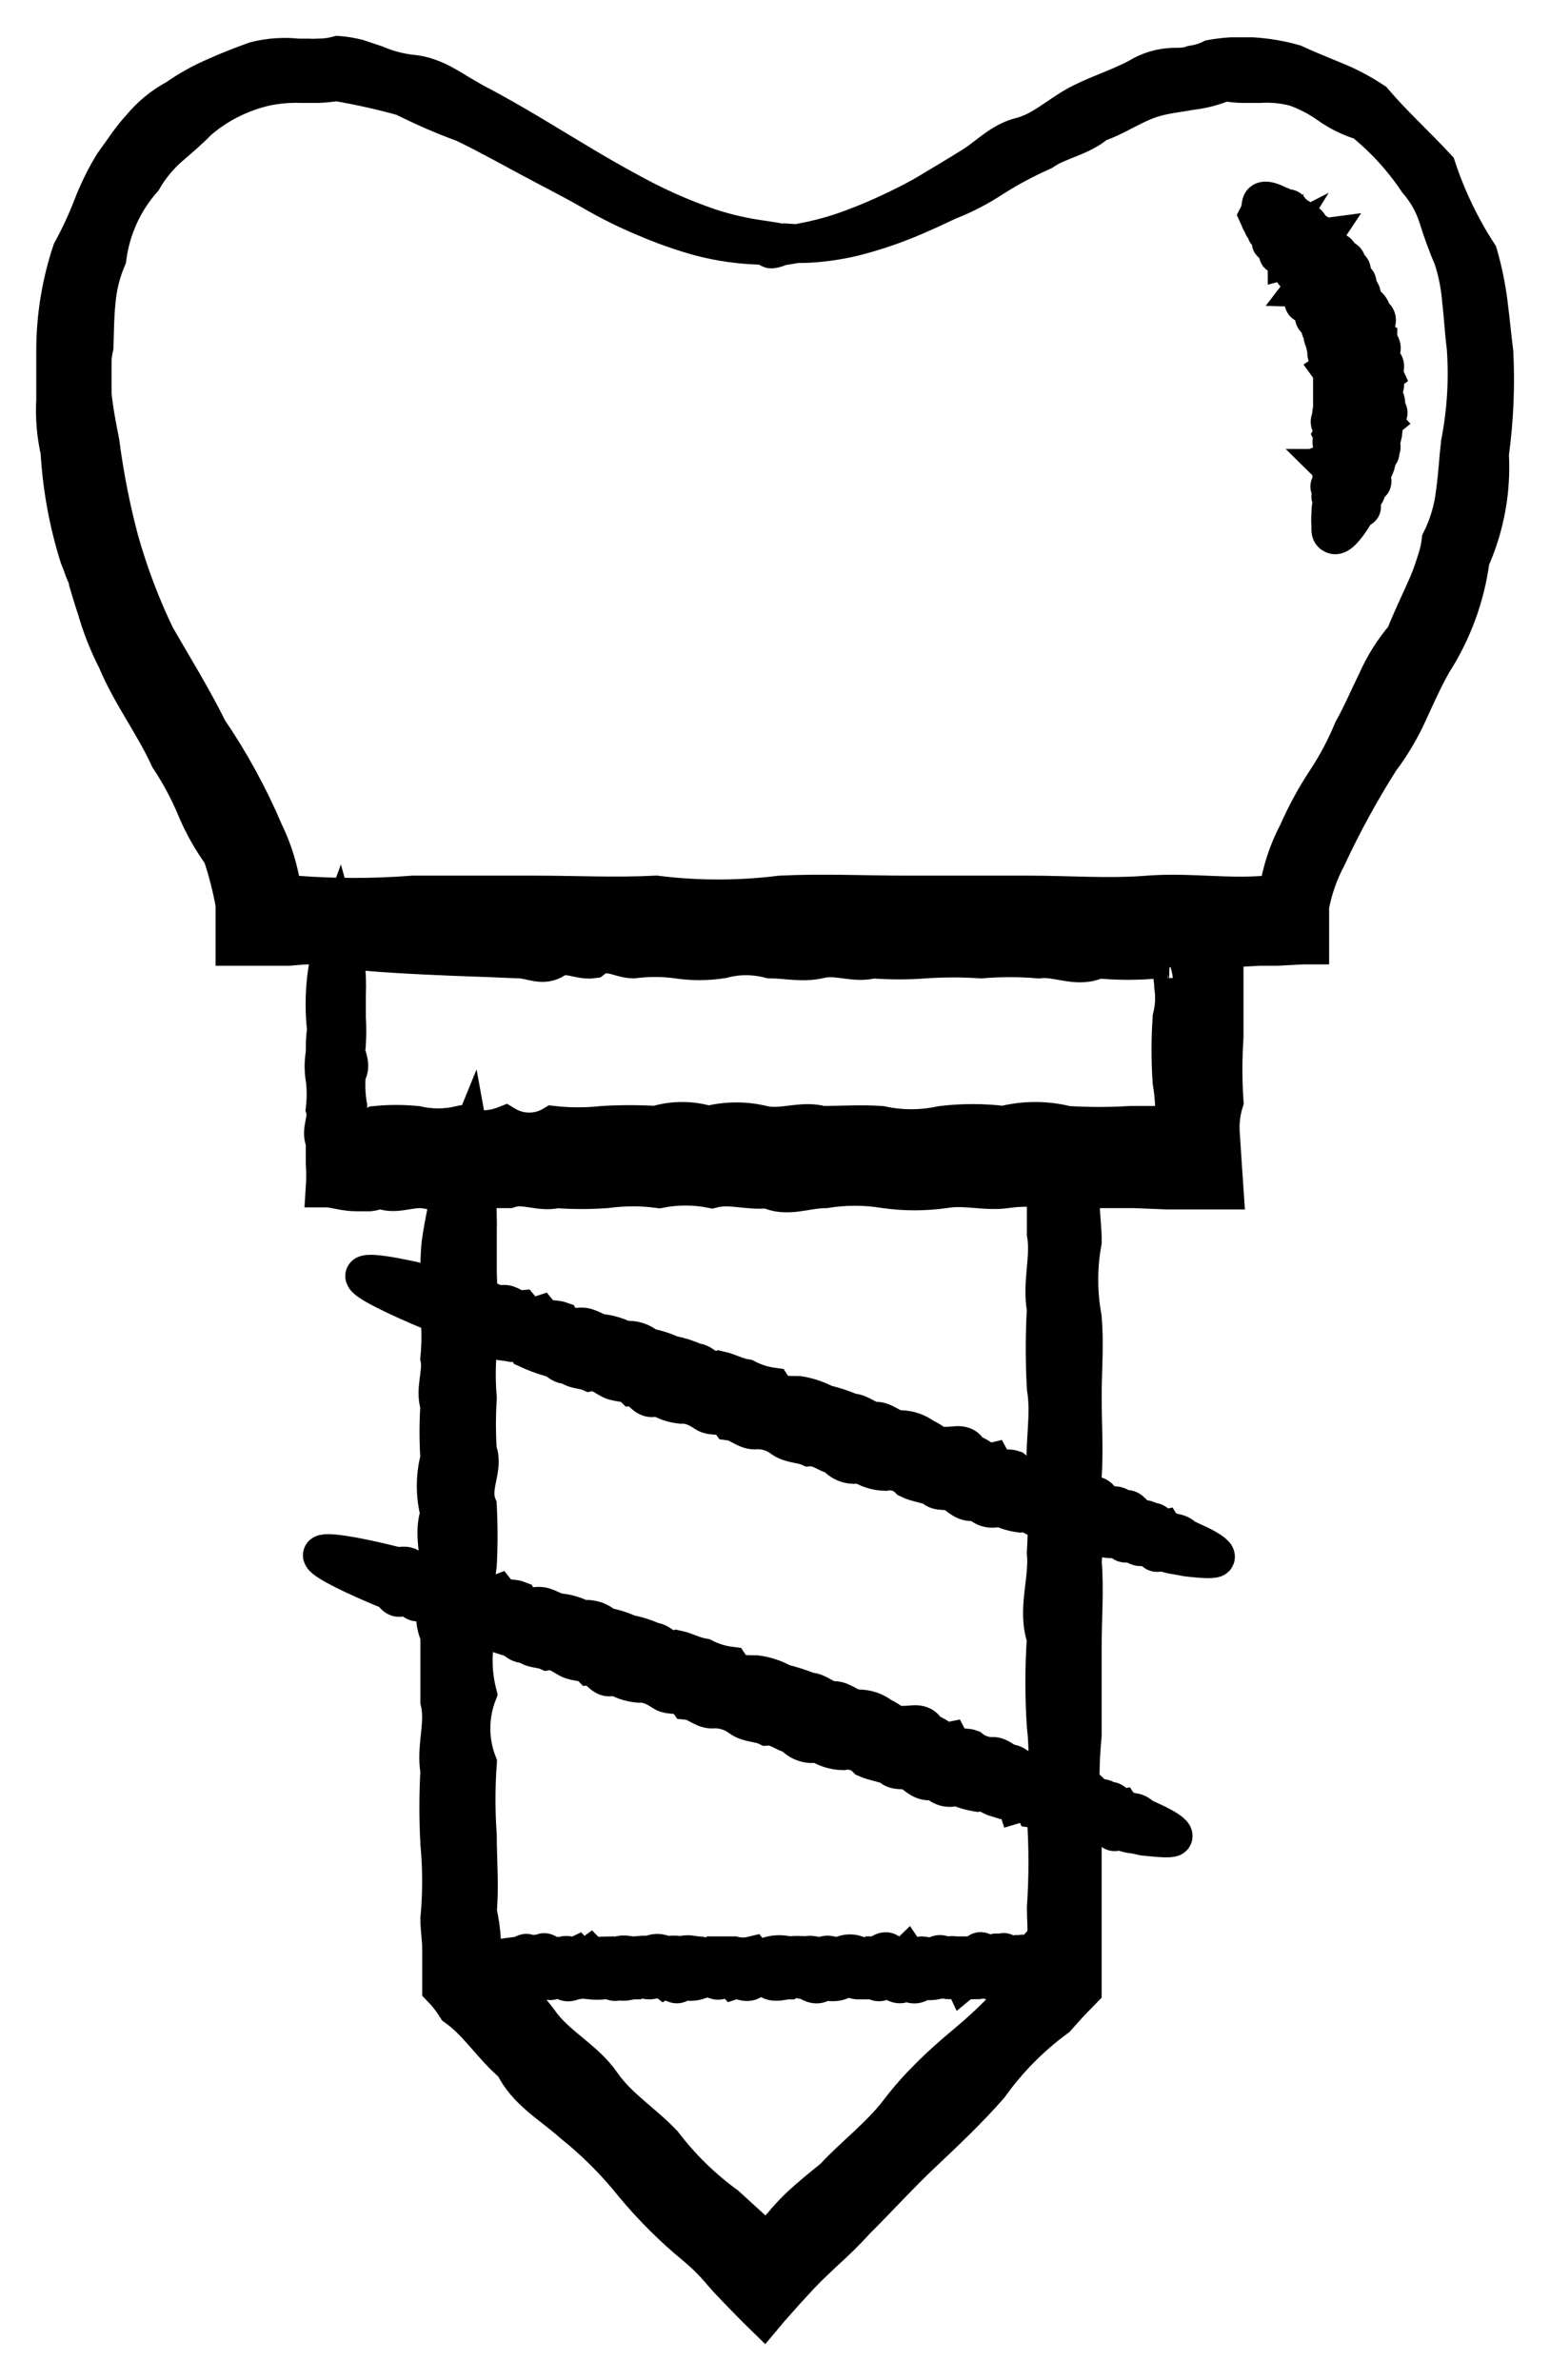
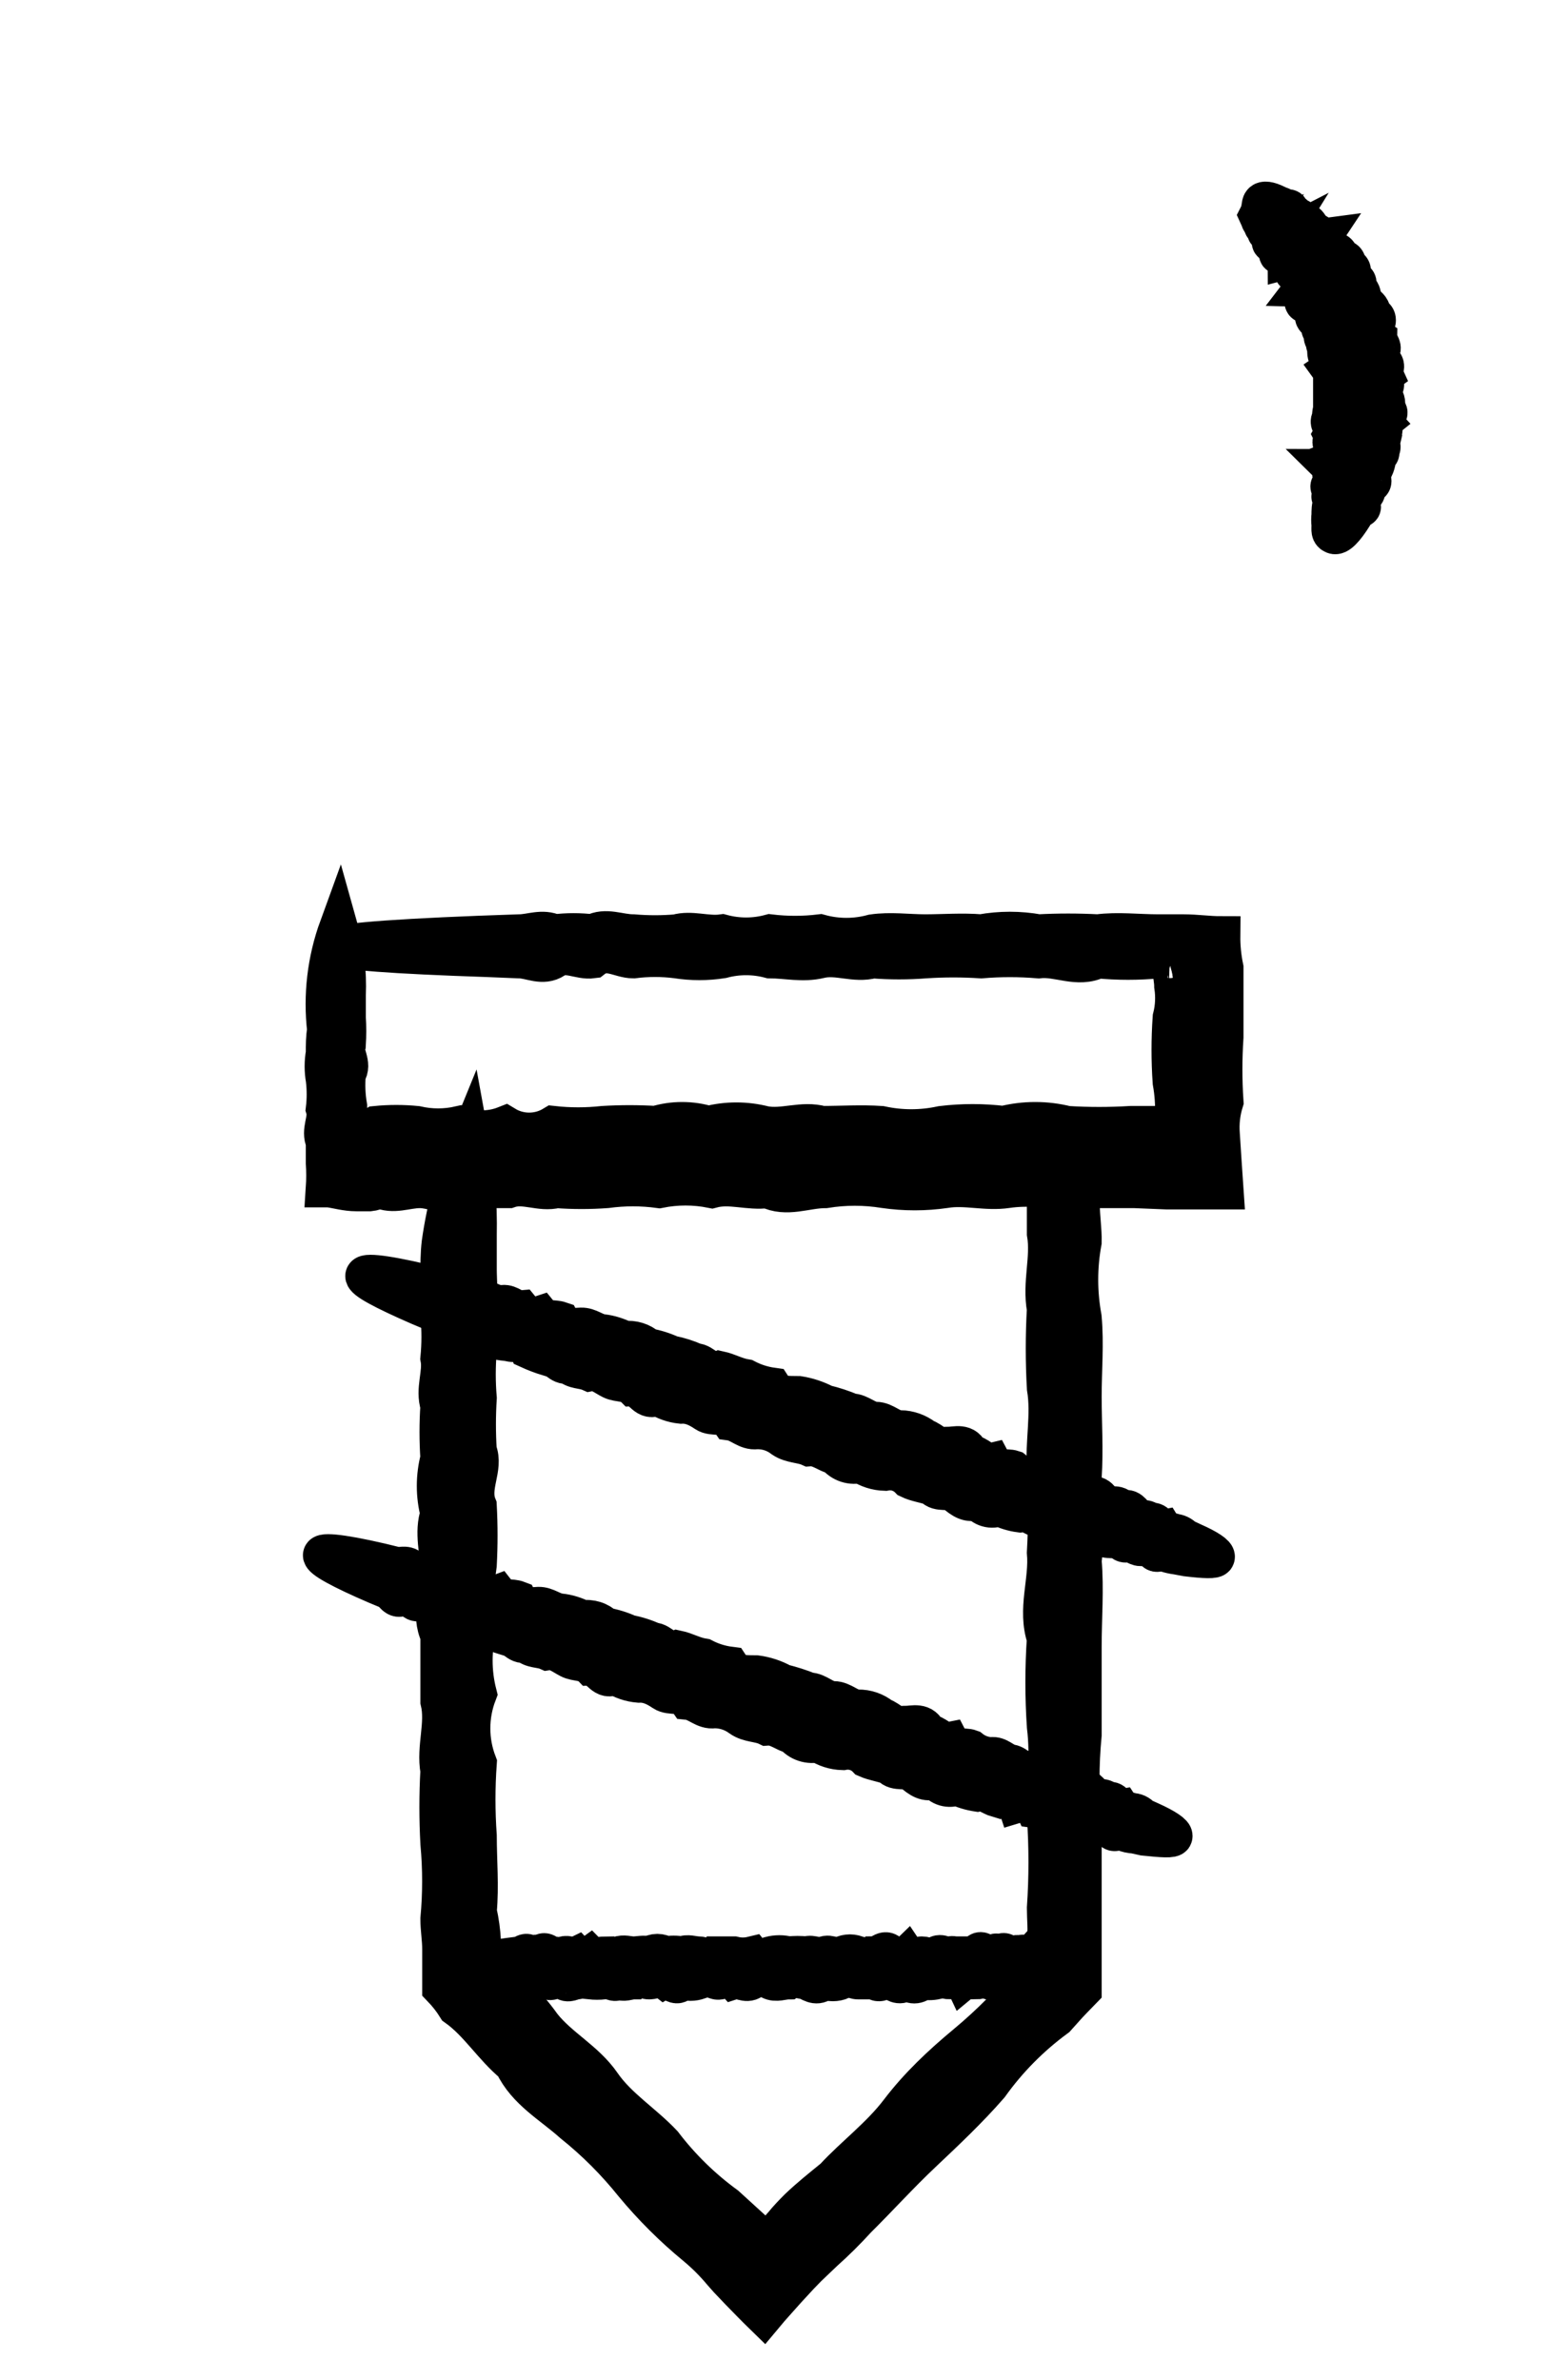
<svg xmlns="http://www.w3.org/2000/svg" width="28" height="43" viewBox="0 0 28 43" fill="none">
-   <path d="M13.911 4.49C13.911 4.49 13.964 4.467 14.063 4.452C14.163 4.438 14.306 4.419 14.496 4.381C14.73 4.338 14.96 4.279 15.186 4.205C15.494 4.1 15.795 3.978 16.089 3.839C16.313 3.734 16.565 3.611 16.793 3.473C17.021 3.335 17.297 3.173 17.578 2.997C17.858 2.821 18.086 2.56 18.448 2.469C18.809 2.379 19.09 2.113 19.432 1.918C19.775 1.723 20.179 1.609 20.564 1.404C20.757 1.284 20.979 1.218 21.206 1.214C21.32 1.214 21.434 1.214 21.548 1.171C21.666 1.154 21.779 1.119 21.886 1.067C22.005 1.045 22.126 1.031 22.247 1.024H22.433H22.618C22.874 1.039 23.128 1.082 23.374 1.152C23.612 1.262 23.85 1.357 24.092 1.457C24.342 1.557 24.581 1.683 24.806 1.832C24.986 2.041 25.172 2.236 25.367 2.431C25.562 2.626 25.757 2.821 25.952 3.031C26.134 3.582 26.386 4.108 26.703 4.595C26.786 4.882 26.846 5.174 26.884 5.47C26.922 5.765 26.95 6.069 26.988 6.373C27.018 6.985 26.991 7.598 26.907 8.204C26.945 8.857 26.826 9.509 26.56 10.106C26.473 10.769 26.241 11.403 25.88 11.966C25.714 12.256 25.581 12.56 25.438 12.869C25.3 13.176 25.127 13.466 24.924 13.735C24.571 14.294 24.253 14.875 23.974 15.475C23.825 15.756 23.719 16.057 23.66 16.369C23.658 16.401 23.658 16.433 23.66 16.464V16.574C23.66 16.645 23.66 16.716 23.66 16.792V17.016V17.073H23.522L23.075 17.097H22.961H22.889H22.756C22.047 17.142 21.335 17.142 20.626 17.097C19.904 17.192 19.174 17.192 18.453 17.097C17.72 17.12 16.983 17.03 16.237 17.097C15.495 17.097 14.743 17.149 13.987 17.097C13.239 17.042 12.487 17.042 11.738 17.097C10.996 17.177 10.255 17.063 9.527 17.097C8.801 17.059 8.074 17.059 7.349 17.097C6.631 17.097 5.922 17.025 5.219 17.097H4.895H4.42H4.244V17.04V16.797V16.559V16.436C4.244 16.398 4.244 16.345 4.244 16.336C4.189 16.028 4.111 15.724 4.011 15.428C3.819 15.164 3.659 14.878 3.535 14.576C3.405 14.267 3.245 13.971 3.06 13.692C2.779 13.078 2.365 12.536 2.109 11.918C1.957 11.622 1.834 11.311 1.743 10.991C1.69 10.834 1.643 10.677 1.595 10.515C1.595 10.439 1.543 10.363 1.514 10.282C1.49 10.205 1.461 10.129 1.429 10.054C1.235 9.437 1.119 8.798 1.082 8.152C1.013 7.849 0.988 7.539 1.005 7.229C1.005 7.153 1.005 7.077 1.005 7.001C1.005 6.925 1.005 6.849 1.005 6.778C1.005 6.706 1.005 6.625 1.005 6.549C1.005 6.473 1.005 6.402 1.005 6.321C1.007 5.717 1.105 5.116 1.296 4.543C1.437 4.286 1.56 4.021 1.666 3.749C1.768 3.481 1.894 3.223 2.042 2.978C2.209 2.75 2.365 2.503 2.551 2.303C2.729 2.088 2.947 1.911 3.193 1.78C3.412 1.626 3.646 1.496 3.892 1.39C4.134 1.281 4.367 1.19 4.619 1.1C4.868 1.038 5.126 1.02 5.38 1.048H5.566C5.626 1.052 5.686 1.052 5.746 1.048C5.869 1.048 5.99 1.032 6.108 1C6.225 1.009 6.341 1.028 6.455 1.057L6.783 1.166C6.989 1.255 7.207 1.313 7.43 1.338C7.539 1.347 7.646 1.371 7.748 1.409C7.848 1.444 7.943 1.488 8.034 1.542C8.129 1.59 8.214 1.647 8.3 1.699L8.562 1.851C8.913 2.032 9.237 2.222 9.546 2.403C10.236 2.817 10.839 3.192 11.386 3.482C11.842 3.734 12.32 3.946 12.813 4.115C13.123 4.216 13.441 4.289 13.764 4.333C13.983 4.367 14.097 4.381 14.097 4.4C14.097 4.419 14.063 4.4 13.992 4.429C13.888 4.438 13.783 4.438 13.678 4.429C13.267 4.414 12.859 4.345 12.466 4.224C12.181 4.137 11.902 4.034 11.629 3.915C11.324 3.787 11.006 3.63 10.678 3.439C10.35 3.249 9.979 3.064 9.598 2.859C9.218 2.655 8.818 2.431 8.386 2.222C8.012 2.085 7.647 1.927 7.292 1.747C6.893 1.636 6.488 1.545 6.079 1.476C5.972 1.493 5.864 1.505 5.756 1.509H5.437C5.22 1.502 5.003 1.521 4.791 1.566C4.343 1.669 3.926 1.879 3.578 2.179C3.412 2.35 3.231 2.503 3.055 2.655C2.866 2.821 2.705 3.017 2.579 3.235C2.226 3.635 2.001 4.132 1.933 4.662C1.827 4.91 1.761 5.173 1.738 5.441C1.709 5.713 1.709 5.984 1.7 6.264C1.684 6.333 1.673 6.403 1.666 6.473C1.666 6.545 1.666 6.621 1.666 6.692V6.911V7.13C1.695 7.42 1.752 7.71 1.809 8C1.886 8.595 2.002 9.184 2.156 9.764C2.324 10.361 2.543 10.941 2.812 11.5C3.126 12.046 3.464 12.589 3.764 13.193C4.157 13.77 4.493 14.385 4.767 15.028C4.933 15.368 5.044 15.733 5.095 16.108V16.169H5.333C6.042 16.224 6.754 16.224 7.463 16.169C8.181 16.169 8.89 16.169 9.641 16.169C10.392 16.169 11.11 16.207 11.852 16.169C12.599 16.262 13.355 16.262 14.101 16.169C14.858 16.131 15.609 16.169 16.351 16.169C17.093 16.169 17.834 16.169 18.567 16.169C19.299 16.169 20.022 16.226 20.74 16.169C21.458 16.112 22.166 16.231 22.87 16.169H23.07H23.094V16.122C23.149 15.746 23.268 15.383 23.446 15.047C23.591 14.716 23.764 14.398 23.964 14.096C24.151 13.812 24.31 13.511 24.439 13.197C24.601 12.907 24.73 12.603 24.872 12.313C25.002 12.02 25.173 11.748 25.381 11.504C25.495 11.21 25.633 10.929 25.757 10.649C25.821 10.508 25.877 10.363 25.923 10.216C25.947 10.144 25.971 10.068 25.99 9.997C26.009 9.922 26.023 9.846 26.032 9.769C26.168 9.496 26.255 9.201 26.289 8.899C26.332 8.599 26.346 8.299 26.38 8.005C26.492 7.433 26.527 6.849 26.484 6.269C26.446 5.988 26.437 5.722 26.403 5.451C26.384 5.184 26.333 4.921 26.251 4.666C26.148 4.425 26.058 4.179 25.98 3.929C25.904 3.684 25.777 3.458 25.609 3.264C25.337 2.858 25.005 2.495 24.625 2.189C24.402 2.122 24.192 2.02 24.002 1.884C23.819 1.755 23.619 1.651 23.408 1.575C23.197 1.518 22.979 1.496 22.761 1.509H22.442C22.335 1.507 22.229 1.496 22.124 1.476C22.025 1.518 21.923 1.553 21.819 1.58C21.719 1.606 21.618 1.625 21.515 1.637C21.311 1.675 21.106 1.694 20.906 1.747C20.507 1.846 20.188 2.098 19.813 2.222C19.518 2.479 19.123 2.526 18.828 2.731C18.521 2.867 18.223 3.026 17.939 3.206C17.682 3.376 17.408 3.518 17.121 3.63C16.86 3.753 16.617 3.867 16.379 3.963C16.07 4.089 15.752 4.194 15.428 4.276C15.189 4.334 14.946 4.372 14.701 4.391C14.542 4.404 14.383 4.404 14.225 4.391C13.987 4.514 13.911 4.505 13.911 4.49Z" fill="black" stroke="black" stroke-width="0.7" />
  <path d="M22.8 3.653C22.833 3.615 22.919 3.625 23.047 3.687L23.118 3.72C23.148 3.725 23.175 3.74 23.195 3.763C23.171 3.829 23.328 3.715 23.28 3.81C23.233 3.905 23.323 3.858 23.366 3.867C23.409 3.877 23.39 3.953 23.461 3.939C23.532 3.924 23.409 4.096 23.556 4.015C23.613 4.015 23.637 4.062 23.66 4.1C23.684 4.138 23.718 4.167 23.765 4.196C23.703 4.31 23.765 4.314 23.87 4.3C23.775 4.443 23.827 4.467 23.979 4.414C24.022 4.452 23.979 4.538 24.088 4.543C24.198 4.547 24.184 4.614 24.193 4.676C24.317 4.676 24.35 4.719 24.302 4.823C24.436 4.823 24.426 4.895 24.402 4.98C24.379 5.066 24.559 5.042 24.507 5.142C24.507 5.204 24.583 5.251 24.597 5.323C24.612 5.394 24.559 5.484 24.688 5.508C24.745 5.556 24.797 5.613 24.764 5.703C24.902 5.703 24.873 5.817 24.835 5.903C24.883 5.969 24.807 6.06 24.892 6.117C24.892 6.193 24.983 6.25 24.945 6.331C24.906 6.412 24.897 6.492 24.978 6.549C25.059 6.606 24.978 6.702 25.006 6.768C24.897 6.849 25.054 6.906 25.006 6.982C24.959 7.058 24.949 7.125 25.006 7.191C25.025 7.221 25.035 7.256 25.035 7.291C25.035 7.327 25.025 7.361 25.006 7.391C25.187 7.467 24.959 7.524 25.006 7.591C24.93 7.653 25.006 7.719 24.983 7.781C24.959 7.843 24.887 7.895 24.949 7.962C24.942 7.993 24.942 8.026 24.949 8.057C24.953 8.073 24.951 8.089 24.944 8.104C24.938 8.119 24.926 8.131 24.911 8.138C24.987 8.209 24.816 8.238 24.868 8.304C24.86 8.358 24.844 8.411 24.821 8.461C24.673 8.485 24.773 8.556 24.773 8.608C24.773 8.661 24.826 8.727 24.721 8.751C24.697 8.794 24.626 8.822 24.669 8.88C24.712 8.937 24.45 8.908 24.616 8.998C24.616 9.051 24.455 9.036 24.559 9.113C24.664 9.189 24.521 9.179 24.507 9.212L24.455 9.303C24.293 9.564 24.169 9.688 24.098 9.659C24.027 9.631 24.041 9.583 24.041 9.479C24.034 9.42 24.034 9.361 24.041 9.303C24.041 9.231 24.041 9.155 24.07 9.07C24.098 8.984 23.989 8.97 24.07 8.96C24.07 8.927 24.017 8.865 24.07 8.846C23.96 8.77 24.07 8.765 24.07 8.727C24.07 8.689 24.122 8.651 24.07 8.599C24.017 8.547 24.127 8.518 24.07 8.461C24.155 8.461 24.15 8.385 24.07 8.323C24.155 8.29 24.07 8.223 24.07 8.176C24.193 8.152 24.122 8.081 24.07 8.024C24.062 8.012 24.058 7.999 24.058 7.986C24.058 7.972 24.062 7.959 24.07 7.947C24.075 7.935 24.078 7.921 24.078 7.907C24.078 7.893 24.075 7.879 24.07 7.867C24.098 7.819 24.07 7.757 24.07 7.705C24.017 7.648 24.008 7.591 24.07 7.543C24.032 7.486 24.07 7.429 24.07 7.372C24.07 7.315 24.07 7.258 24.07 7.201C24.07 7.144 24.193 7.082 24.07 7.025C24.07 6.968 24.07 6.906 24.07 6.849C24.079 6.819 24.081 6.788 24.076 6.758C24.072 6.727 24.059 6.698 24.041 6.673C24.16 6.592 24.074 6.54 24.012 6.492C23.992 6.468 23.977 6.438 23.97 6.407C23.962 6.376 23.962 6.343 23.97 6.312C23.948 6.255 23.933 6.196 23.927 6.136C23.87 6.093 23.927 6.007 23.875 5.969C23.822 5.931 23.898 5.836 23.822 5.803C23.746 5.77 23.718 5.727 23.756 5.646C23.794 5.565 23.817 5.489 23.694 5.494C23.57 5.498 23.489 5.494 23.622 5.346C23.556 5.346 23.646 5.208 23.551 5.204C23.642 5.085 23.499 5.113 23.475 5.066C23.451 5.018 23.475 4.942 23.404 4.937C23.332 4.933 23.404 4.833 23.328 4.809C23.252 4.785 23.328 4.676 23.252 4.695C23.252 4.647 23.185 4.633 23.18 4.581C23.019 4.662 23.128 4.514 23.114 4.471C23.099 4.429 22.966 4.495 23.042 4.372C22.914 4.438 22.976 4.333 22.976 4.281C22.976 4.229 22.885 4.281 22.919 4.191C22.828 4.234 22.919 4.105 22.862 4.105C22.805 4.105 22.819 4.062 22.809 4.034C22.8 4.005 22.762 4.005 22.767 3.963C22.752 3.941 22.739 3.919 22.729 3.896C22.79 3.777 22.767 3.691 22.8 3.653Z" fill="black" stroke="black" stroke-width="0.7" />
  <path d="M6.116 16.754C6.228 17.15 6.276 17.561 6.259 17.972C6.259 18.1 6.259 18.243 6.259 18.39C6.269 18.548 6.269 18.707 6.259 18.866C6.192 19.037 6.383 19.213 6.259 19.398C6.241 19.595 6.249 19.793 6.283 19.988C6.283 20.012 6.283 20.035 6.283 20.059V20.121C6.283 20.149 6.283 20.173 6.283 20.202C6.27 20.252 6.27 20.304 6.283 20.354H6.316C6.373 20.325 6.397 20.316 6.421 20.321C6.443 20.331 6.464 20.344 6.483 20.359L6.525 20.383H6.616C6.678 20.382 6.739 20.364 6.792 20.33C7.035 20.306 7.28 20.306 7.524 20.33C7.781 20.389 8.047 20.389 8.304 20.33C8.568 20.435 8.862 20.435 9.127 20.33C9.257 20.409 9.407 20.45 9.559 20.45C9.712 20.45 9.861 20.409 9.992 20.33C10.292 20.363 10.595 20.363 10.896 20.33C11.212 20.311 11.53 20.311 11.847 20.33C12.156 20.235 12.488 20.235 12.798 20.33C13.128 20.245 13.475 20.245 13.806 20.33C14.148 20.397 14.495 20.23 14.847 20.33C15.199 20.33 15.556 20.306 15.912 20.33C16.274 20.409 16.649 20.409 17.011 20.33C17.382 20.285 17.757 20.285 18.128 20.33C18.504 20.235 18.898 20.235 19.274 20.33C19.661 20.354 20.048 20.354 20.435 20.33C20.63 20.33 20.829 20.33 21.024 20.33H21.162C21.179 20.326 21.197 20.326 21.214 20.33C21.218 20.32 21.218 20.308 21.214 20.297C21.216 20.288 21.216 20.278 21.214 20.268C21.214 20.268 21.214 20.235 21.214 20.216V20.14C21.221 19.942 21.207 19.745 21.172 19.55C21.145 19.162 21.145 18.773 21.172 18.385C21.22 18.199 21.229 18.005 21.2 17.815C21.2 17.72 21.176 17.624 21.172 17.529C21.167 17.434 21.172 17.434 21.172 17.387C21.17 17.366 21.17 17.345 21.172 17.325C21.15 17.319 21.127 17.319 21.105 17.325H21.119C21.054 17.32 20.989 17.32 20.924 17.325C20.561 17.36 20.194 17.36 19.831 17.325C19.469 17.506 19.113 17.282 18.761 17.325C18.416 17.296 18.069 17.296 17.724 17.325C17.388 17.303 17.052 17.303 16.716 17.325C16.399 17.35 16.081 17.35 15.765 17.325C15.441 17.415 15.128 17.249 14.814 17.325C14.5 17.401 14.205 17.325 13.91 17.325C13.627 17.249 13.328 17.249 13.045 17.325C12.772 17.368 12.495 17.368 12.222 17.325C11.963 17.292 11.701 17.292 11.442 17.325C11.19 17.325 10.967 17.12 10.705 17.325C10.467 17.358 10.23 17.182 10.016 17.325C9.802 17.468 9.583 17.325 9.379 17.325L8.794 17.301C7.106 17.244 6.14 17.173 6.14 17.097C6.14 17.02 7.334 16.935 9.379 16.868C9.583 16.868 9.797 16.764 10.016 16.868C10.245 16.84 10.476 16.84 10.705 16.868C10.943 16.74 11.181 16.868 11.442 16.868C11.702 16.89 11.963 16.89 12.222 16.868C12.489 16.792 12.764 16.906 13.045 16.868C13.328 16.944 13.627 16.944 13.91 16.868C14.21 16.904 14.514 16.904 14.814 16.868C15.125 16.953 15.454 16.953 15.765 16.868C16.084 16.821 16.407 16.868 16.716 16.868C17.025 16.868 17.382 16.84 17.724 16.868C18.067 16.806 18.418 16.806 18.761 16.868C19.117 16.849 19.474 16.849 19.831 16.868C20.192 16.821 20.558 16.868 20.924 16.868H21.119H21.214H21.381C21.614 16.868 21.828 16.902 22.056 16.902C22.054 17.098 22.073 17.294 22.113 17.486V17.881C22.113 17.976 22.113 18.071 22.113 18.166C22.113 18.357 22.113 18.547 22.113 18.737C22.087 19.125 22.087 19.514 22.113 19.902C22.054 20.093 22.031 20.293 22.047 20.492C22.07 20.825 22.089 21.162 22.113 21.5H21.562H21.086L20.496 21.476C20.107 21.476 19.716 21.476 19.336 21.476C18.956 21.476 18.57 21.419 18.19 21.476C17.81 21.533 17.439 21.414 17.073 21.476C16.708 21.529 16.338 21.529 15.974 21.476C15.621 21.419 15.262 21.419 14.909 21.476C14.557 21.476 14.21 21.647 13.867 21.476C13.525 21.524 13.192 21.386 12.859 21.476C12.546 21.413 12.222 21.413 11.908 21.476C11.593 21.433 11.273 21.433 10.957 21.476C10.656 21.498 10.355 21.498 10.054 21.476C9.759 21.552 9.474 21.376 9.188 21.476C8.908 21.476 8.637 21.476 8.366 21.476C8.099 21.652 7.838 21.476 7.586 21.476C7.334 21.476 7.11 21.595 6.853 21.476C6.799 21.507 6.74 21.527 6.678 21.533H6.587H6.44C6.25 21.533 6.088 21.481 5.936 21.462H5.874C5.884 21.311 5.884 21.161 5.874 21.01C5.874 20.934 5.874 20.858 5.874 20.782C5.874 20.706 5.874 20.725 5.874 20.696C5.874 20.668 5.874 20.649 5.874 20.625C5.779 20.421 5.931 20.226 5.874 20.035C5.895 19.858 5.895 19.68 5.874 19.503C5.846 19.346 5.846 19.184 5.874 19.027C5.874 18.88 5.874 18.737 5.898 18.609C5.825 17.982 5.9 17.347 6.116 16.754Z" fill="black" stroke="black" stroke-width="0.7" />
-   <path d="M8.481 20.558C8.588 21.139 8.636 21.728 8.624 22.318C8.624 22.508 8.624 22.712 8.624 22.931C8.624 23.15 8.652 23.407 8.624 23.626C8.595 23.844 8.747 24.13 8.624 24.401C8.6 24.686 8.6 24.972 8.624 25.257C8.604 25.573 8.604 25.891 8.624 26.208C8.752 26.526 8.481 26.859 8.624 27.206C8.643 27.561 8.643 27.917 8.624 28.271C8.567 28.647 8.567 29.028 8.624 29.403C8.524 29.795 8.524 30.205 8.624 30.597C8.469 31.001 8.469 31.448 8.624 31.852C8.593 32.289 8.593 32.728 8.624 33.165C8.624 33.612 8.666 34.068 8.624 34.529C8.665 34.711 8.691 34.895 8.7 35.081C8.7 35.176 8.7 35.271 8.7 35.362V35.447V35.471V35.509L8.742 35.571C9.15 35.846 9.504 36.193 9.789 36.593C10.098 36.988 10.573 37.221 10.868 37.649C11.163 38.077 11.619 38.353 11.976 38.733C12.299 39.157 12.682 39.532 13.113 39.846L13.588 40.279L13.707 40.393C13.71 40.404 13.71 40.415 13.707 40.426H13.988C13.988 40.426 13.988 40.402 13.988 40.397L14.016 40.355C14.055 40.298 14.098 40.244 14.145 40.193C14.23 40.088 14.325 39.989 14.425 39.889C14.625 39.698 14.844 39.523 15.062 39.346C15.438 38.938 15.899 38.6 16.246 38.143C16.593 37.687 17.007 37.297 17.454 36.926C17.895 36.559 18.3 36.149 18.662 35.704C18.714 35.633 18.771 35.566 18.828 35.499L18.876 35.452C18.876 35.514 18.876 35.224 18.9 35.048C18.924 34.872 18.9 34.663 18.9 34.472C18.938 33.92 18.938 33.365 18.9 32.813C18.9 32.266 18.966 31.724 18.9 31.191C18.864 30.661 18.864 30.129 18.9 29.598C18.724 29.075 18.947 28.561 18.9 28.048C18.928 27.546 18.928 27.043 18.9 26.541C18.866 26.065 18.981 25.556 18.9 25.076C18.873 24.601 18.873 24.125 18.9 23.649C18.814 23.174 18.976 22.727 18.9 22.285V21.619C18.9 21.509 18.9 21.4 18.9 21.296V21.053C18.9 21.015 18.9 21.015 18.9 21.005C18.942 20.947 18.965 20.877 18.966 20.806C18.901 20.804 18.835 20.812 18.771 20.829H18.695H18.591H18.386C17.988 20.87 17.586 20.87 17.188 20.829C16.811 20.796 16.433 20.796 16.056 20.829C15.69 20.829 15.333 20.625 14.991 20.829C14.644 20.863 14.311 20.687 13.992 20.829C13.686 20.889 13.371 20.889 13.065 20.829H12.214C10.992 20.796 10.026 20.768 9.361 20.73C9.021 20.742 8.682 20.705 8.353 20.62C8.758 20.531 9.174 20.491 9.589 20.501C10.393 20.463 11.567 20.43 13.051 20.397C13.358 20.349 13.671 20.349 13.978 20.397C14.31 20.368 14.644 20.368 14.977 20.397C15.329 20.33 15.69 20.33 16.042 20.397C16.419 20.42 16.797 20.42 17.174 20.397C17.564 20.321 17.963 20.435 18.372 20.397C18.439 20.397 18.505 20.397 18.576 20.425H18.681H18.814C19.033 20.425 19.247 20.425 19.485 20.425C19.485 20.634 19.518 20.849 19.542 21.086C19.542 21.196 19.542 21.224 19.518 21.286C19.494 21.348 19.518 21.391 19.518 21.448C19.518 21.505 19.518 21.662 19.518 21.771C19.518 21.99 19.556 22.213 19.551 22.437C19.468 22.888 19.468 23.35 19.551 23.802C19.594 24.277 19.551 24.753 19.551 25.228C19.551 25.704 19.584 26.179 19.551 26.693C19.613 27.193 19.613 27.7 19.551 28.2C19.594 28.714 19.551 29.227 19.551 29.75C19.551 30.273 19.551 30.806 19.551 31.343C19.499 31.883 19.499 32.426 19.551 32.965C19.551 33.512 19.551 34.068 19.551 34.624V35.2C19.551 35.414 19.551 35.514 19.551 35.947L19.385 36.118L19.304 36.203L19.256 36.256L19.081 36.451C18.616 36.792 18.208 37.204 17.873 37.673C17.497 38.105 17.078 38.5 16.665 38.89C16.251 39.28 15.875 39.698 15.481 40.088C15.293 40.295 15.095 40.492 14.886 40.678L14.587 40.963L14.444 41.111L14.216 41.358C14.083 41.51 13.94 41.662 13.797 41.834C13.645 41.686 13.498 41.534 13.355 41.387L13.155 41.177L13.046 41.054C12.902 40.881 12.743 40.722 12.57 40.578C12.16 40.241 11.783 39.865 11.444 39.456C11.12 39.052 10.754 38.685 10.35 38.362C9.969 38.02 9.508 37.773 9.28 37.292C8.899 36.978 8.643 36.541 8.248 36.26C8.17 36.135 8.079 36.019 7.977 35.913C7.977 35.832 7.977 35.756 7.977 35.68V35.499C7.977 35.409 7.977 35.314 7.977 35.219C7.977 35.033 7.944 34.853 7.944 34.667C7.986 34.213 7.986 33.757 7.944 33.303C7.92 32.865 7.92 32.427 7.944 31.99C7.868 31.562 8.043 31.144 7.944 30.735C7.944 30.331 7.944 29.931 7.944 29.541C7.763 29.156 7.944 28.776 7.944 28.409C7.944 28.043 7.825 27.687 7.944 27.344C7.858 27.017 7.858 26.673 7.944 26.346C7.923 26.029 7.923 25.711 7.944 25.395C7.848 25.095 7.996 24.81 7.944 24.539C7.969 24.281 7.969 24.021 7.944 23.764C7.917 23.533 7.917 23.3 7.944 23.069C7.944 22.851 7.944 22.646 7.967 22.456C8.059 21.804 8.232 21.167 8.481 20.558Z" fill="black" stroke="black" stroke-width="0.7" />
+   <path d="M8.481 20.558C8.588 21.139 8.636 21.728 8.624 22.318C8.624 22.508 8.624 22.712 8.624 22.931C8.624 23.15 8.652 23.407 8.624 23.626C8.595 23.844 8.747 24.13 8.624 24.401C8.6 24.686 8.6 24.972 8.624 25.257C8.604 25.573 8.604 25.891 8.624 26.208C8.752 26.526 8.481 26.859 8.624 27.206C8.643 27.561 8.643 27.917 8.624 28.271C8.567 28.647 8.567 29.028 8.624 29.403C8.524 29.795 8.524 30.205 8.624 30.597C8.469 31.001 8.469 31.448 8.624 31.852C8.593 32.289 8.593 32.728 8.624 33.165C8.624 33.612 8.666 34.068 8.624 34.529C8.665 34.711 8.691 34.895 8.7 35.081C8.7 35.176 8.7 35.271 8.7 35.362V35.447V35.471V35.509L8.742 35.571C9.15 35.846 9.504 36.193 9.789 36.593C10.098 36.988 10.573 37.221 10.868 37.649C11.163 38.077 11.619 38.353 11.976 38.733C12.299 39.157 12.682 39.532 13.113 39.846L13.588 40.279L13.707 40.393C13.71 40.404 13.71 40.415 13.707 40.426H13.988C13.988 40.426 13.988 40.402 13.988 40.397L14.016 40.355C14.055 40.298 14.098 40.244 14.145 40.193C14.23 40.088 14.325 39.989 14.425 39.889C14.625 39.698 14.844 39.523 15.062 39.346C15.438 38.938 15.899 38.6 16.246 38.143C16.593 37.687 17.007 37.297 17.454 36.926C17.895 36.559 18.3 36.149 18.662 35.704C18.714 35.633 18.771 35.566 18.828 35.499L18.876 35.452C18.876 35.514 18.876 35.224 18.9 35.048C18.924 34.872 18.9 34.663 18.9 34.472C18.938 33.92 18.938 33.365 18.9 32.813C18.9 32.266 18.966 31.724 18.9 31.191C18.864 30.661 18.864 30.129 18.9 29.598C18.724 29.075 18.947 28.561 18.9 28.048C18.928 27.546 18.928 27.043 18.9 26.541C18.866 26.065 18.981 25.556 18.9 25.076C18.873 24.601 18.873 24.125 18.9 23.649C18.814 23.174 18.976 22.727 18.9 22.285V21.619C18.9 21.509 18.9 21.4 18.9 21.296V21.053C18.9 21.015 18.9 21.015 18.9 21.005C18.901 20.804 18.835 20.812 18.771 20.829H18.695H18.591H18.386C17.988 20.87 17.586 20.87 17.188 20.829C16.811 20.796 16.433 20.796 16.056 20.829C15.69 20.829 15.333 20.625 14.991 20.829C14.644 20.863 14.311 20.687 13.992 20.829C13.686 20.889 13.371 20.889 13.065 20.829H12.214C10.992 20.796 10.026 20.768 9.361 20.73C9.021 20.742 8.682 20.705 8.353 20.62C8.758 20.531 9.174 20.491 9.589 20.501C10.393 20.463 11.567 20.43 13.051 20.397C13.358 20.349 13.671 20.349 13.978 20.397C14.31 20.368 14.644 20.368 14.977 20.397C15.329 20.33 15.69 20.33 16.042 20.397C16.419 20.42 16.797 20.42 17.174 20.397C17.564 20.321 17.963 20.435 18.372 20.397C18.439 20.397 18.505 20.397 18.576 20.425H18.681H18.814C19.033 20.425 19.247 20.425 19.485 20.425C19.485 20.634 19.518 20.849 19.542 21.086C19.542 21.196 19.542 21.224 19.518 21.286C19.494 21.348 19.518 21.391 19.518 21.448C19.518 21.505 19.518 21.662 19.518 21.771C19.518 21.99 19.556 22.213 19.551 22.437C19.468 22.888 19.468 23.35 19.551 23.802C19.594 24.277 19.551 24.753 19.551 25.228C19.551 25.704 19.584 26.179 19.551 26.693C19.613 27.193 19.613 27.7 19.551 28.2C19.594 28.714 19.551 29.227 19.551 29.75C19.551 30.273 19.551 30.806 19.551 31.343C19.499 31.883 19.499 32.426 19.551 32.965C19.551 33.512 19.551 34.068 19.551 34.624V35.2C19.551 35.414 19.551 35.514 19.551 35.947L19.385 36.118L19.304 36.203L19.256 36.256L19.081 36.451C18.616 36.792 18.208 37.204 17.873 37.673C17.497 38.105 17.078 38.5 16.665 38.89C16.251 39.28 15.875 39.698 15.481 40.088C15.293 40.295 15.095 40.492 14.886 40.678L14.587 40.963L14.444 41.111L14.216 41.358C14.083 41.51 13.94 41.662 13.797 41.834C13.645 41.686 13.498 41.534 13.355 41.387L13.155 41.177L13.046 41.054C12.902 40.881 12.743 40.722 12.57 40.578C12.16 40.241 11.783 39.865 11.444 39.456C11.12 39.052 10.754 38.685 10.35 38.362C9.969 38.02 9.508 37.773 9.28 37.292C8.899 36.978 8.643 36.541 8.248 36.26C8.17 36.135 8.079 36.019 7.977 35.913C7.977 35.832 7.977 35.756 7.977 35.68V35.499C7.977 35.409 7.977 35.314 7.977 35.219C7.977 35.033 7.944 34.853 7.944 34.667C7.986 34.213 7.986 33.757 7.944 33.303C7.92 32.865 7.92 32.427 7.944 31.99C7.868 31.562 8.043 31.144 7.944 30.735C7.944 30.331 7.944 29.931 7.944 29.541C7.763 29.156 7.944 28.776 7.944 28.409C7.944 28.043 7.825 27.687 7.944 27.344C7.858 27.017 7.858 26.673 7.944 26.346C7.923 26.029 7.923 25.711 7.944 25.395C7.848 25.095 7.996 24.81 7.944 24.539C7.969 24.281 7.969 24.021 7.944 23.764C7.917 23.533 7.917 23.3 7.944 23.069C7.944 22.851 7.944 22.646 7.967 22.456C8.059 21.804 8.232 21.167 8.481 20.558Z" fill="black" stroke="black" stroke-width="0.7" />
  <path d="M19.338 35.628C19.338 35.68 19.219 35.728 19 35.771H18.881C18.837 35.78 18.792 35.78 18.748 35.771C18.701 35.704 18.653 35.894 18.601 35.771C18.549 35.647 18.491 35.771 18.434 35.771C18.377 35.771 18.316 35.728 18.254 35.771C18.192 35.813 18.13 35.628 18.064 35.771C17.997 35.792 17.925 35.792 17.859 35.771C17.788 35.675 17.712 35.771 17.64 35.771C17.564 35.652 17.488 35.704 17.407 35.771C17.331 35.609 17.25 35.633 17.169 35.771C17.084 35.771 17.003 35.714 16.913 35.771C16.827 35.79 16.737 35.79 16.651 35.771C16.637 35.793 16.616 35.812 16.593 35.825C16.569 35.837 16.543 35.844 16.516 35.844C16.489 35.844 16.462 35.837 16.439 35.825C16.415 35.812 16.395 35.793 16.38 35.771C16.285 35.885 16.195 35.842 16.095 35.771C15.995 35.699 15.905 35.875 15.805 35.771C15.71 35.771 15.61 35.771 15.505 35.771C15.4 35.771 15.305 35.671 15.201 35.771C15.152 35.793 15.098 35.804 15.044 35.804C14.99 35.804 14.936 35.793 14.887 35.771C14.782 35.894 14.678 35.837 14.568 35.771C14.459 35.771 14.354 35.699 14.245 35.771C14.136 35.771 14.021 35.828 13.912 35.771C13.862 35.743 13.805 35.729 13.748 35.729C13.691 35.729 13.634 35.743 13.584 35.771C13.475 35.851 13.365 35.737 13.256 35.771C13.146 35.652 13.042 35.809 12.937 35.771C12.833 35.733 12.728 35.704 12.623 35.771C12.525 35.806 12.417 35.806 12.319 35.771C12.214 35.951 12.119 35.728 12.02 35.771C11.92 35.694 11.825 35.771 11.729 35.771C11.634 35.771 11.539 35.685 11.444 35.771C11.354 35.771 11.263 35.828 11.173 35.771C11.083 35.861 10.997 35.699 10.912 35.771C10.828 35.78 10.743 35.78 10.659 35.771C10.574 35.633 10.493 35.771 10.417 35.771C10.341 35.771 10.26 35.851 10.184 35.771C10.113 35.771 10.037 35.694 9.97 35.771C9.903 35.847 9.827 35.566 9.761 35.771C9.694 35.804 9.632 35.623 9.571 35.771C9.509 35.918 9.447 35.771 9.39 35.771H9.228C8.753 35.709 8.486 35.637 8.486 35.561C8.486 35.485 8.819 35.4 9.39 35.333C9.447 35.333 9.509 35.228 9.571 35.333C9.632 35.333 9.694 35.262 9.761 35.333C9.827 35.2 9.899 35.333 9.97 35.333C10.041 35.333 10.113 35.366 10.184 35.333C10.255 35.3 10.336 35.371 10.417 35.333C10.493 35.414 10.574 35.395 10.659 35.333C10.74 35.414 10.826 35.333 10.912 35.333C10.997 35.457 11.083 35.371 11.173 35.333C11.263 35.295 11.354 35.333 11.444 35.333C11.534 35.333 11.634 35.304 11.729 35.333C11.772 35.303 11.822 35.287 11.874 35.287C11.926 35.287 11.977 35.303 12.02 35.333C12.118 35.314 12.22 35.314 12.319 35.333C12.419 35.285 12.519 35.333 12.623 35.333C12.728 35.333 12.833 35.462 12.937 35.333C13.042 35.333 13.146 35.333 13.256 35.333C13.364 35.359 13.476 35.359 13.584 35.333C13.693 35.466 13.803 35.385 13.912 35.333C14.021 35.304 14.136 35.304 14.245 35.333C14.352 35.321 14.461 35.321 14.568 35.333C14.678 35.29 14.782 35.385 14.887 35.333C14.992 35.281 15.096 35.395 15.201 35.333C15.248 35.309 15.3 35.296 15.353 35.296C15.406 35.296 15.458 35.309 15.505 35.333C15.61 35.333 15.71 35.452 15.805 35.333C15.905 35.333 16 35.162 16.095 35.333C16.195 35.29 16.285 35.423 16.38 35.333C16.47 35.466 16.561 35.333 16.651 35.333C16.741 35.333 16.827 35.404 16.913 35.333C16.998 35.262 17.084 35.371 17.169 35.333C17.255 35.295 17.331 35.433 17.407 35.333C17.488 35.333 17.564 35.333 17.64 35.333C17.712 35.157 17.788 35.333 17.859 35.333C17.93 35.333 17.997 35.214 18.064 35.333C18.13 35.195 18.192 35.333 18.254 35.333C18.316 35.333 18.377 35.276 18.434 35.333C18.491 35.238 18.544 35.39 18.601 35.333C18.653 35.395 18.701 35.333 18.748 35.333C18.768 35.319 18.791 35.312 18.815 35.312C18.839 35.312 18.862 35.319 18.881 35.333H19C19.219 35.528 19.338 35.576 19.338 35.628Z" fill="black" stroke="black" stroke-width="0.7" />
  <path d="M21.957 28.129C21.957 28.177 21.757 28.167 21.434 28.129L21.258 28.096C21.192 28.088 21.127 28.073 21.063 28.053C21.016 27.967 20.887 28.119 20.844 28C20.773 27.956 20.69 27.936 20.607 27.944C20.521 27.944 20.454 27.848 20.35 27.877C20.245 27.905 20.217 27.682 20.074 27.801C19.969 27.797 19.867 27.769 19.774 27.72C19.708 27.596 19.575 27.653 19.465 27.634C19.394 27.487 19.27 27.501 19.133 27.539C19.075 27.349 18.952 27.335 18.785 27.439C18.671 27.406 18.571 27.306 18.424 27.335C18.295 27.318 18.169 27.279 18.053 27.221C17.985 27.252 17.908 27.258 17.837 27.237C17.765 27.216 17.703 27.169 17.663 27.107C17.497 27.173 17.378 27.083 17.259 26.983C17.14 26.883 16.959 26.983 16.85 26.855C16.712 26.802 16.56 26.788 16.422 26.721C16.367 26.664 16.299 26.622 16.223 26.597C16.148 26.573 16.067 26.569 15.989 26.583C15.831 26.579 15.678 26.53 15.547 26.441C15.466 26.464 15.379 26.462 15.299 26.436C15.218 26.409 15.148 26.36 15.095 26.293C14.934 26.26 14.81 26.127 14.62 26.141C14.472 26.075 14.292 26.089 14.144 25.989C14.009 25.883 13.841 25.827 13.669 25.832C13.488 25.856 13.369 25.699 13.193 25.675C13.079 25.514 12.879 25.613 12.746 25.523C12.613 25.433 12.47 25.361 12.304 25.371C12.151 25.355 12.004 25.303 11.876 25.219C11.676 25.342 11.605 25.081 11.457 25.071C11.338 24.952 11.177 24.99 11.049 24.929C10.92 24.867 10.806 24.757 10.654 24.786C10.525 24.729 10.373 24.753 10.273 24.648C10.116 24.686 10.045 24.491 9.902 24.51C9.782 24.474 9.665 24.429 9.551 24.377C9.479 24.206 9.327 24.277 9.213 24.249C9.099 24.22 8.97 24.249 8.894 24.13C8.794 24.082 8.709 23.987 8.59 24.011C8.471 24.035 8.462 23.749 8.305 23.897C8.205 23.897 8.167 23.697 8.043 23.787C7.92 23.878 7.877 23.716 7.796 23.688L7.568 23.592C6.926 23.312 6.564 23.117 6.588 23.046C6.612 22.974 7.111 23.046 7.939 23.255C8.019 23.255 8.138 23.212 8.195 23.321C8.286 23.355 8.4 23.321 8.476 23.397C8.609 23.302 8.671 23.435 8.771 23.478C8.871 23.521 8.961 23.578 9.085 23.564C9.208 23.55 9.284 23.669 9.413 23.659C9.454 23.709 9.509 23.745 9.571 23.763C9.633 23.781 9.699 23.779 9.76 23.759C9.85 23.868 9.998 23.821 10.121 23.863C10.202 24.016 10.354 23.977 10.497 23.973C10.639 23.968 10.744 24.077 10.882 24.092C11.02 24.106 11.158 24.154 11.286 24.215C11.36 24.206 11.436 24.213 11.507 24.235C11.578 24.257 11.644 24.294 11.7 24.344C11.846 24.37 11.988 24.415 12.123 24.477C12.272 24.506 12.417 24.552 12.556 24.615C12.708 24.615 12.808 24.834 12.998 24.757C13.155 24.791 13.293 24.876 13.474 24.905C13.622 24.982 13.783 25.034 13.949 25.057C14.063 25.233 14.244 25.204 14.425 25.209C14.591 25.235 14.751 25.288 14.9 25.366C15.063 25.405 15.222 25.457 15.376 25.523C15.537 25.523 15.661 25.675 15.823 25.675C15.985 25.675 16.103 25.832 16.265 25.827C16.422 25.829 16.574 25.883 16.698 25.98C16.84 26.027 16.94 26.184 17.116 26.127C17.264 26.127 17.444 26.051 17.52 26.27C17.673 26.27 17.763 26.445 17.915 26.412C18.006 26.583 18.172 26.507 18.3 26.55C18.404 26.635 18.533 26.683 18.666 26.688C18.809 26.688 18.895 26.802 19.018 26.821C19.142 26.84 19.218 26.992 19.356 26.945C19.461 27.002 19.579 27.011 19.675 27.069C19.836 26.935 19.884 27.14 19.979 27.187C20.074 27.235 20.212 27.14 20.264 27.302C20.397 27.202 20.454 27.344 20.53 27.411C20.607 27.477 20.716 27.411 20.773 27.511C20.887 27.449 20.916 27.615 21.001 27.606C21.054 27.691 21.144 27.658 21.206 27.696C21.275 27.7 21.34 27.73 21.387 27.782L21.548 27.858C21.819 27.977 21.971 28.081 21.957 28.129Z" fill="black" stroke="black" stroke-width="0.7" />
  <path d="M21.192 33.174C21.192 33.222 20.993 33.208 20.665 33.174L20.493 33.136C20.426 33.133 20.36 33.119 20.299 33.093C20.251 33.008 20.122 33.165 20.08 33.046C20.01 32.998 19.926 32.977 19.842 32.984C19.752 32.984 19.69 32.889 19.585 32.917C19.48 32.946 19.452 32.722 19.305 32.846C19.202 32.84 19.101 32.812 19.01 32.765C18.943 32.637 18.81 32.699 18.696 32.68C18.629 32.532 18.506 32.542 18.368 32.584C18.306 32.394 18.187 32.38 18.021 32.485C17.902 32.451 17.807 32.352 17.659 32.38C17.529 32.36 17.403 32.322 17.284 32.266C17.216 32.296 17.141 32.301 17.07 32.28C16.999 32.259 16.939 32.214 16.898 32.152C16.727 32.218 16.613 32.128 16.494 32.028C16.375 31.928 16.19 32.028 16.081 31.9C15.947 31.843 15.795 31.828 15.657 31.767C15.602 31.709 15.534 31.667 15.459 31.643C15.383 31.619 15.303 31.614 15.225 31.629C15.066 31.625 14.913 31.576 14.782 31.486C14.701 31.508 14.615 31.505 14.535 31.479C14.454 31.453 14.384 31.404 14.331 31.339C14.169 31.305 14.045 31.172 13.855 31.186C13.708 31.115 13.527 31.134 13.38 31.03C13.242 30.927 13.075 30.872 12.904 30.873C12.723 30.901 12.604 30.739 12.428 30.721C12.314 30.559 12.115 30.654 11.982 30.564C11.848 30.473 11.706 30.402 11.539 30.411C11.385 30.398 11.237 30.348 11.107 30.264C10.912 30.388 10.84 30.126 10.688 30.116C10.574 29.998 10.412 30.036 10.284 29.969C10.155 29.902 10.041 29.803 9.889 29.826C9.761 29.769 9.609 29.798 9.504 29.689C9.352 29.731 9.28 29.536 9.138 29.555C9.018 29.519 8.9 29.474 8.786 29.422C8.715 29.251 8.562 29.322 8.448 29.294C8.334 29.265 8.206 29.294 8.13 29.17C8.03 29.127 7.944 29.032 7.825 29.051C7.706 29.07 7.697 28.795 7.54 28.942C7.44 28.942 7.402 28.742 7.278 28.833C7.155 28.923 7.107 28.761 7.031 28.728L6.803 28.633C6.161 28.357 5.8 28.157 5.823 28.091C5.847 28.024 6.346 28.091 7.174 28.3C7.255 28.3 7.374 28.257 7.431 28.367C7.521 28.395 7.635 28.367 7.706 28.438C7.844 28.348 7.906 28.481 8.006 28.519C8.106 28.557 8.196 28.623 8.32 28.609C8.444 28.595 8.52 28.714 8.648 28.7C8.688 28.751 8.743 28.788 8.805 28.806C8.868 28.824 8.934 28.822 8.995 28.799C9.085 28.913 9.233 28.861 9.357 28.909C9.437 29.061 9.59 29.023 9.727 29.018C9.865 29.013 9.979 29.123 10.117 29.137C10.255 29.151 10.393 29.194 10.522 29.261C10.595 29.248 10.67 29.254 10.741 29.276C10.812 29.298 10.877 29.337 10.931 29.389C11.078 29.415 11.222 29.459 11.358 29.522C11.508 29.55 11.653 29.596 11.791 29.66C11.943 29.66 12.043 29.879 12.233 29.803C12.39 29.836 12.528 29.922 12.709 29.95C12.858 30.027 13.019 30.077 13.184 30.098C13.299 30.273 13.479 30.25 13.66 30.254C13.827 30.276 13.989 30.329 14.136 30.411C14.297 30.451 14.456 30.502 14.611 30.564C14.773 30.564 14.892 30.721 15.058 30.721C15.225 30.721 15.339 30.873 15.5 30.873C15.656 30.87 15.807 30.922 15.928 31.02C16.071 31.068 16.176 31.229 16.352 31.168C16.494 31.168 16.68 31.096 16.756 31.315C16.903 31.315 16.998 31.486 17.151 31.457C17.241 31.629 17.407 31.548 17.531 31.595C17.637 31.68 17.767 31.728 17.902 31.733C18.04 31.71 18.13 31.843 18.254 31.862C18.377 31.881 18.449 32.033 18.591 31.99C18.7 32.026 18.806 32.067 18.91 32.114C19.072 31.981 19.119 32.185 19.214 32.233C19.309 32.28 19.447 32.185 19.495 32.347C19.633 32.247 19.685 32.39 19.761 32.451C19.837 32.513 19.951 32.451 20.008 32.556C20.118 32.489 20.151 32.656 20.232 32.651C20.289 32.737 20.379 32.703 20.436 32.742C20.472 32.74 20.507 32.748 20.539 32.762C20.571 32.777 20.6 32.799 20.622 32.827L20.779 32.898C21.055 33.022 21.207 33.127 21.192 33.174Z" fill="black" stroke="black" stroke-width="0.7" />
</svg>